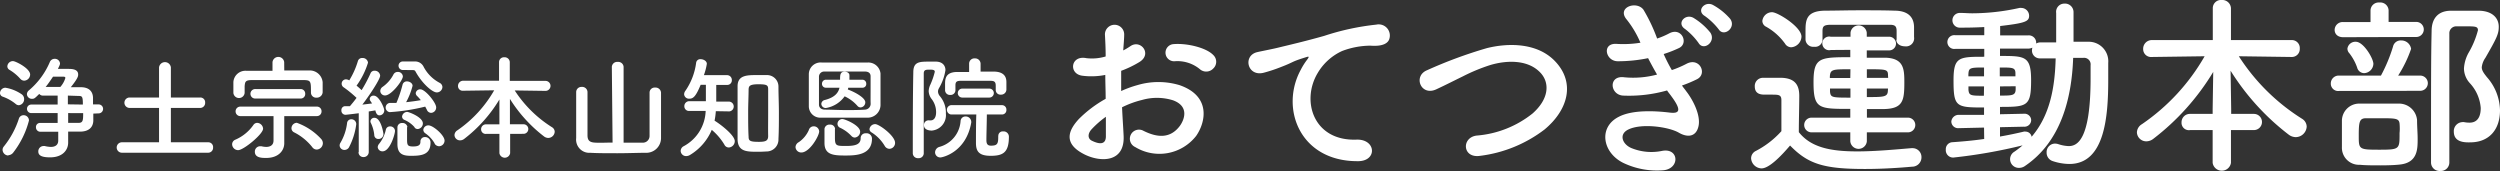
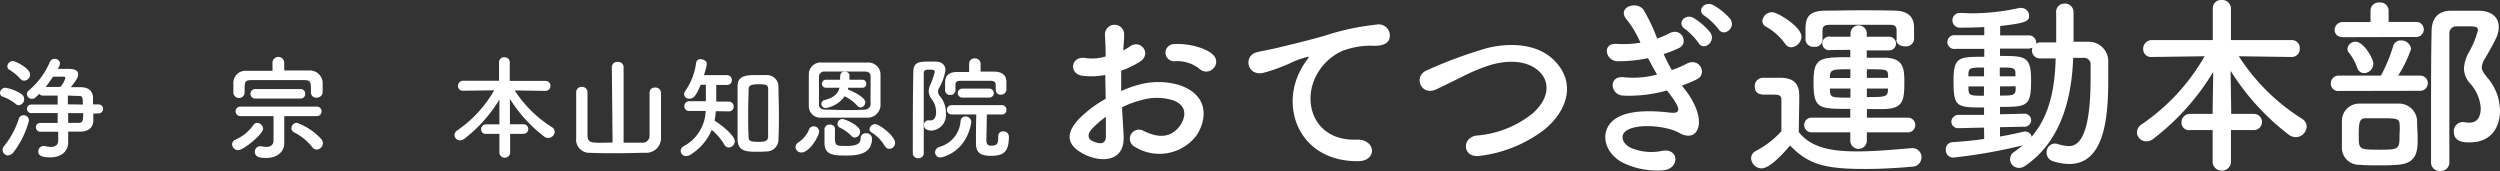
<svg xmlns="http://www.w3.org/2000/svg" width="340" height="23.29" viewBox="0 0 340 23.29">
  <rect x="0" y="0" width="340" height="23.29" fill="#333333" stroke="none" />
  <defs>
    <style>.cls-1{fill:#fff;}</style>
  </defs>
  <title>otetsugi_honbu</title>
  <g id="レイヤー_2" data-name="レイヤー 2">
    <g id="レイヤー_1-2" data-name="レイヤー 1">
      <path class="cls-1" d="M2.15,14.15a5.84,5.84,0,0,0-1.77-1A.53.53,0,0,1,0,12.66a.75.75,0,0,1,.73-.73,5.48,5.48,0,0,1,2.23.9.78.78,0,0,1,.32.64.81.81,0,0,1-.7.84A.64.64,0,0,1,2.15,14.15Zm-1,7a.8.8,0,0,1-.8-.76.72.72,0,0,1,.18-.48A11.81,11.81,0,0,0,2.58,16.1a.66.66,0,0,1,.63-.43.72.72,0,0,1,.73.72,12,12,0,0,1-2.11,4.32A.9.9,0,0,1,1.12,21.11Zm1.64-10.4A6.31,6.31,0,0,0,1.24,9.47.55.55,0,0,1,1,9a.76.76,0,0,1,.76-.69c.37,0,2.34,1,2.34,1.83a.85.85,0,0,1-.78.83A.69.69,0,0,1,2.76,10.71Zm9.9,4.7c0,.37,0,.72,0,1-.05.93-.68,1.42-1.71,1.45-.49,0-1.09,0-1.71,0V19.4c0,1-.75,2-2.46,2-1.1,0-1.6-.24-1.6-.79a.72.72,0,0,1,.68-.75.64.64,0,0,1,.2,0,3.69,3.69,0,0,0,.83.12c.55,0,1-.23,1-.87V17.92l-2.43,0a.6.6,0,0,1-.6-.62.55.55,0,0,1,.58-.58H7.84V15.38H4.25a.58.58,0,0,1,0-1.16H7.84V13c-.78,0-1.5,0-2,0a.61.61,0,0,1-.5-.23c-.63.62-.68.67-1,.67a.67.67,0,0,1-.68-.64.7.7,0,0,1,.27-.51A10.29,10.29,0,0,0,6.78,8.43.7.7,0,0,1,7.44,8a.69.69,0,0,1,.72.62c0,.11,0,.19-.29.75H9.29c.41,0,1.34,0,1.34.75,0,.23,0,.49-1,1.74H11c1,0,1.61.48,1.65,1.41,0,.28,0,.6,0,.93h.76a.61.61,0,0,1,0,1.22ZM8.89,10.6c0-.1-.08-.17-.23-.17s-.84,0-1.45,0c-.32.47-.67,1-1,1.39l2,0A3.23,3.23,0,0,0,8.89,10.6Zm2.38,3.62c0-1.05-.08-1.17-.55-1.17L9.23,13v1.19Zm-2,1.16v1.33h1.42c.61,0,.62-.39.62-1.32Z" />
-       <path class="cls-1" d="M16.58,20.77a.71.71,0,0,1,0-1.42h5.05V14.68h-4a.71.71,0,0,1,0-1.42h4V9.17a.81.81,0,0,1,1.61,0v4.09h4a.65.65,0,0,1,.66.7.68.68,0,0,1-.66.72h-4v4.67h5.08a.65.65,0,0,1,.66.71.67.67,0,0,1-.66.71Z" />
      <path class="cls-1" d="M32.39,20.42a.82.82,0,0,1-.82-.79A.68.68,0,0,1,32,19a5.78,5.78,0,0,0,2.46-2,.62.62,0,0,1,.52-.29.84.84,0,0,1,.8.78C35.81,18.21,33.13,20.42,32.39,20.42ZM38.66,9.58c1.17,0,2.33,0,3.49,0a1.76,1.76,0,0,1,1.73,1.6c0,.23,0,.54,0,.81s0,.42,0,.57a.79.79,0,0,1-.84.72.69.69,0,0,1-.75-.68v0c0-1.52,0-1.69-.95-1.71-1.2,0-2.59,0-3.94,0-1.11,0-2.2,0-3.13,0s-.94.26-1,.83v.93a.77.77,0,0,1-1.53,0c0-.19,0-.44,0-.7s0-.55,0-.79a1.64,1.64,0,0,1,1.78-1.53c1.15,0,2.35,0,3.54,0V8.45a.8.8,0,0,1,1.59,0Zm0,6.21v3.69c0,1-.78,2-2.46,2-.55,0-1.54,0-1.54-.84a.72.72,0,0,1,.69-.75l.2,0a2.91,2.91,0,0,0,.65.09c.52,0,1-.21,1-.88V15.79l-4.48,0a.64.64,0,0,1-.68-.65.64.64,0,0,1,.68-.64H43.09a.62.62,0,0,1,.64.64.63.63,0,0,1-.64.65ZM34.75,13.4a.64.64,0,0,1-.69-.64.65.65,0,0,1,.69-.65h6.12a.62.62,0,0,1,.64.65.61.61,0,0,1-.64.64ZM42.46,20A7.37,7.37,0,0,0,40,18a.62.62,0,0,1-.36-.57.75.75,0,0,1,.73-.73,8.35,8.35,0,0,1,3.3,2.19.87.87,0,0,1,.24.59.88.88,0,0,1-.82.86A.75.75,0,0,1,42.46,20Z" />
-       <path class="cls-1" d="M46.86,20.39a.64.64,0,0,1-.67-.59.71.71,0,0,1,.12-.4,6.88,6.88,0,0,0,.89-2.64.57.57,0,0,1,.58-.54.66.66,0,0,1,.67.67,9.27,9.27,0,0,1-1,3.17A.71.71,0,0,1,46.86,20.39Zm1.93.31,0-5.3c-.78.1-1.71.21-1.8.21a.56.56,0,0,1-.56-.61.52.52,0,0,1,.49-.56l.67,0c.27-.32.59-.7.9-1.13a15,15,0,0,0-1.73-1.42.59.59,0,0,1,.32-1.1,1,1,0,0,1,.42.14,11,11,0,0,0,1.17-2.61.58.58,0,0,1,.61-.43.72.72,0,0,1,.77.63,10.63,10.63,0,0,1-1.56,3.13c.24.19.49.42.69.61A19.41,19.41,0,0,0,50.38,10a.56.56,0,0,1,.56-.38.73.73,0,0,1,.76.67c0,.5-1.49,2.73-2.42,3.94l1.32-.16-.19-.29a.56.56,0,0,1-.13-.33.5.5,0,0,1,.56-.44c.71,0,1.42,1.66,1.42,2a.67.67,0,0,1-.65.68c-.3,0-.48-.27-.56-.68l-.9.15,0,5.5a.69.69,0,0,1-.72.7.65.65,0,0,1-.67-.69Zm2.67-1.8a.54.54,0,0,1-.56-.54,4.77,4.77,0,0,0-.46-1.63.48.48,0,0,1-.06-.25.52.52,0,0,1,.55-.46c.88,0,1.22,2.07,1.22,2.22A.67.67,0,0,1,51.46,18.9ZM51.37,20a.77.77,0,0,1,.18-.43,4.62,4.62,0,0,0,.92-1.91.57.57,0,0,1,.58-.47.64.64,0,0,1,.67.61c0,.46-.69,2.78-1.68,2.78A.63.63,0,0,1,51.37,20Zm.35-7.63a.69.69,0,0,1,.32-.56,4.69,4.69,0,0,0,1.45-1.64.65.65,0,0,1,.6-.39.67.67,0,0,1,.7.61c0,.54-1.56,2.59-2.41,2.59A.63.63,0,0,1,51.72,12.41Zm6.11,2.13a26.94,26.94,0,0,1-4.83.75A.63.63,0,0,1,53,14c.29,0,.59,0,.91,0a17,17,0,0,0,.84-2.49.59.59,0,0,1,.6-.44c.37,0,.76.25.76.6a9.6,9.6,0,0,1-.88,2.23c.7-.08,1.39-.17,2-.28a5.7,5.7,0,0,0-.49-.55.57.57,0,0,1-.2-.4.6.6,0,0,1,.64-.52c.66,0,2.14,1.82,2.14,2.45a.73.73,0,0,1-.69.75.64.64,0,0,1-.58-.43Zm-2.47,2.78c0,.46,0,1.1,0,1.64,0,.81.06,1,.82,1s1-.21,1-.65a.59.59,0,0,1,.61-.63.73.73,0,0,1,.76.78c0,1.65-1.28,1.77-2.63,1.77-1,0-1.87-.15-1.87-1.59,0-.55,0-1.62,0-2.29a.6.6,0,0,1,.65-.58.65.65,0,0,1,.71.57Zm-.58-7.76h0a.58.58,0,1,1,0-1.16l1.53,0h.08A1.28,1.28,0,0,1,57.57,9a5.19,5.19,0,0,0,2.23,2.27.67.67,0,0,1,.37.57.77.77,0,0,1-.77.73c-.59,0-2-1.2-2.91-2.88-.07-.11-.14-.16-.39-.16Zm1.6,7.78a3.77,3.77,0,0,0-1.39-1,.51.51,0,0,1-.31-.44.71.71,0,0,1,.71-.64c.19,0,2.12.7,2.12,1.57a.77.77,0,0,1-.7.76A.54.54,0,0,1,56.38,17.34Zm2.73,2.2a4.23,4.23,0,0,0-1.25-1.36.6.6,0,0,1-.29-.48.68.68,0,0,1,.7-.61c.64,0,2.19,1.35,2.19,2.07a.77.77,0,0,1-.74.77A.74.74,0,0,1,59.11,19.54Z" />
      <path class="cls-1" d="M69.38,18.21v2.62a.74.74,0,0,1-1.46,0V18.21H66.11a.62.62,0,0,1-.68-.63.66.66,0,0,1,.68-.67h1.81v-.38l0-3a19.29,19.29,0,0,1-4.79,5.36.93.93,0,0,1-.55.2.75.75,0,0,1-.77-.72.8.8,0,0,1,.4-.65,16.57,16.57,0,0,0,5-5.44l-4.23.06h0a.63.63,0,0,1-.69-.64.7.7,0,0,1,.71-.72h4.87V8.45a.66.66,0,0,1,.71-.66.69.69,0,0,1,.75.66V11h4.86a.68.68,0,0,1,0,1.36h0L70,12.3a16.43,16.43,0,0,0,5.07,5,.74.74,0,0,1,.37.62.89.89,0,0,1-.88.84,1,1,0,0,1-.54-.18,19.4,19.4,0,0,1-4.67-5.13l0,3.05v.4H71.2a.65.65,0,1,1,0,1.3Z" />
      <path class="cls-1" d="M83.21,9.09A.72.72,0,0,1,84,8.42a.73.73,0,0,1,.81.67V19.4c.94,0,1.84,0,2.53,0a.91.91,0,0,0,1-.93c0-.27,0-1,0-1.89,0-1.56,0-3.55,0-4v0a.69.69,0,0,1,.75-.67.74.74,0,0,1,.81.7c0,.38,0,1.71,0,3.06s0,2.68,0,3.11a2,2,0,0,1-2.08,2c-1.05,0-2.47.06-3.84.06s-2.74,0-3.69-.06a1.8,1.8,0,0,1-1.93-2c0-.41,0-1.77,0-3.13s0-2.7,0-3.11a.71.71,0,0,1,.76-.72.72.72,0,0,1,.78.69v0c0,.44,0,2.15,0,3.63,0,1.05,0,2,0,2.25,0,.61.2.94.92,1s1.57,0,2.49,0Z" />
      <path class="cls-1" d="M97.35,15.12a8.91,8.91,0,0,1-.17,1.29c.89.55,2.75,2,2.75,2.79a.87.87,0,0,1-.81.86.67.67,0,0,1-.61-.4,8,8,0,0,0-1.71-2,7.26,7.26,0,0,1-2.92,3.39,1.08,1.08,0,0,1-.55.18.74.74,0,0,1-.76-.71.74.74,0,0,1,.4-.63,5.65,5.65,0,0,0,3-4.8H93.74a.63.63,0,0,1-.67-.64.67.67,0,0,1,.67-.69H96V11.53l-.71,0c-.65,1.57-1,1.89-1.53,1.89a.66.66,0,0,1-.72-.59.83.83,0,0,1,.18-.49A8.69,8.69,0,0,0,94.68,8.5a.56.56,0,0,1,.61-.45c.39,0,.84.25.84.63a8.31,8.31,0,0,1-.4,1.54h3.13a.65.65,0,0,1,.67.67.62.62,0,0,1-.64.66h0l-1.48,0c0,.7,0,1.62,0,2.27H99.2a.67.67,0,0,1,0,1.33Zm5.77,5.52c-1.56,0-2.76,0-2.81-1.68,0-1.15,0-2.39,0-3.62s0-2.49,0-3.62c0-1.5,1.3-1.51,2.63-1.51h1.31a1.56,1.56,0,0,1,1.62,1.6c0,1.09.06,2.3.06,3.52s0,2.44-.06,3.57a1.62,1.62,0,0,1-1.65,1.7C103.9,20.62,103.52,20.64,103.12,20.64Zm1.35-5.33c0-1.13,0-2.25,0-3.15,0-.55-.12-.7-1.31-.7s-1.33.23-1.35.7c0,.89-.06,2-.06,3.06s0,2.39.06,3.37c0,.57.2.7,1.41.7.94,0,1.23-.17,1.25-.75C104.45,17.58,104.47,16.44,104.47,15.31Z" />
      <path class="cls-1" d="M108.19,20a.81.81,0,0,1,.45-.67A3.93,3.93,0,0,0,110,17.69a.68.68,0,0,1,.66-.51.73.73,0,0,1,.75.69c0,.6-1.29,2.87-2.43,2.87A.78.78,0,0,1,108.19,20Zm9.68-4c-1.13,0-2.28,0-3.38,0s-1.92,0-2.78,0A1.56,1.56,0,0,1,110,14.47c0-.57,0-1.41,0-2.23s0-1.67,0-2.2a1.61,1.61,0,0,1,1.74-1.54c1.07,0,2.27,0,3.46,0,1,0,2,0,2.85,0A1.67,1.67,0,0,1,119.75,10c0,.61,0,1.76,0,2.75,0,.57,0,1.07,0,1.42A1.75,1.75,0,0,1,117.87,16Zm.53-3.63c0-.8,0-1.62,0-2s-.23-.62-.72-.64c-.77,0-1.67,0-2.58,0-1.06,0-2.13,0-3,0a.7.7,0,0,0-.72.69c0,.41,0,1.14,0,1.88s0,1.46,0,1.91.32.68.77.7c.91,0,1.9.06,2.93.06.84,0,1.71,0,2.56-.06a.8.8,0,0,0,.77-.77C118.39,13.72,118.4,13.05,118.4,12.36Zm-1.13-.44-1.91,0a1.2,1.2,0,0,1-.06.24c.9.32,2.38,1.11,2.38,1.74a.69.69,0,0,1-.64.7.57.57,0,0,1-.43-.21,5.22,5.22,0,0,0-1.74-1.3,3.9,3.9,0,0,1-2.55,1.59.59.59,0,0,1-.62-.57.58.58,0,0,1,.47-.52c1.38-.35,1.85-1,2-1.67l-1.84,0h0a.52.52,0,0,1-.54-.54.54.54,0,0,1,.55-.55l1.91,0c0-.63,0-1.09.63-1.09.32,0,.63.17.64.46s0,.41,0,.63l1.75,0a.53.53,0,0,1,.54.55.5.5,0,0,1-.52.54Zm-3.72,5.63c0,.35,0,.78,0,1.16,0,1.12.2,1.13,1.5,1.13s2-.21,2-1.07a.65.65,0,0,1,.71-.65.73.73,0,0,1,.83.73c0,2.24-2.23,2.29-3.62,2.29-1.63,0-2.84-.09-2.84-1.71,0-.58,0-1.36,0-1.91a.66.66,0,0,1,.73-.58.64.64,0,0,1,.71.58Zm2.21.9a4.92,4.92,0,0,0-1.5-1.08.58.58,0,0,1-.36-.52.66.66,0,0,1,.67-.67c.33,0,2.41.85,2.41,1.72a.81.81,0,0,1-.73.8A.65.65,0,0,1,115.76,18.45Zm4.54,1.35A5.43,5.43,0,0,0,118.52,18a.54.54,0,0,1-.27-.43.78.78,0,0,1,.78-.69c.53,0,2.7,1.59,2.7,2.54a.8.8,0,0,1-.76.82A.76.76,0,0,1,120.3,19.8Z" />
      <path class="cls-1" d="M124.88,21.51a.68.68,0,0,1-.74-.68c0-2.77,0-7.8.07-11,0-1.45.84-1.45,2.22-1.45h.84c.87,0,1.31.51,1.31,1.16a6.9,6.9,0,0,1-.9,2.49.91.91,0,0,0-.11.43,1,1,0,0,0,.25.61,3.48,3.48,0,0,1,.82,2.37,2.11,2.11,0,0,1-1.92,2.32c-.26,0-1.06-.06-1.06-.73a.62.62,0,0,1,.55-.66,1,1,0,0,1,.17,0,.83.83,0,0,0,.22,0c.33,0,.71-.29.71-1.1a2.91,2.91,0,0,0-.59-1.78,1.9,1.9,0,0,1-.42-1.09,2.19,2.19,0,0,1,.22-.87,9.83,9.83,0,0,0,.61-1.76c0-.18-.08-.3-.63-.3s-.87,0-.87.53c0,1.42,0,3.22,0,5.12v5.66A.68.68,0,0,1,124.88,21.51Zm2.29-.8a.8.8,0,0,1,.58-.73,3.91,3.91,0,0,0,2.89-3.54.66.66,0,0,1,.67-.6.75.75,0,0,1,.78.7.66.66,0,0,1,0,.13c-.72,4.12-4,4.74-4.16,4.74A.7.7,0,0,1,127.17,20.71Zm8.25-8.43v-.62c0-.55-.21-.66-.7-.67s-1.34,0-2.05,0-1.42,0-2,0-.73.16-.73.62v.66a.65.65,0,0,1-.7.64.65.65,0,0,1-.71-.64V11.5c0-.7,0-1.66,1.56-1.71.54,0,1.12,0,1.71,0V8.66a.72.72,0,0,1,.78-.72.74.74,0,0,1,.78.72v0l0,1.08c.67,0,1.34,0,1.94,0,1,.05,1.57.49,1.57,1.41v1.07a.71.71,0,0,1-.76.65.63.63,0,0,1-.69-.62Zm.35,6.2a.6.6,0,0,1,.66-.61.72.72,0,0,1,.78.73c0,2.17-.83,2.59-2.48,2.59s-2-.66-2-1.76c0-.52,0-2.86.05-3.86l-3.44,0a.64.64,0,0,1,0-1.27h6.94a.6.6,0,0,1,.59.64.59.59,0,0,1-.58.63h0l-2.08,0c0,.91-.06,2.7-.06,3.45,0,.41.06.79.61.79.85,0,1-.23,1-1.16v-.17Zm-4.9-5.21a.61.61,0,1,1,0-1.22h3.68a.61.61,0,0,1,0,1.22Z" />
      <path class="cls-1" d="M152.81,18.42c.21,3.71-3.11,3.65-5.24,2.62-3.09-1.51-2.23-3.35-.85-4.85a16.37,16.37,0,0,1,3.65-2.75c0-1.09-.05-2.21-.05-3.25a9.64,9.64,0,0,1-3.11.11c-1.92-.24-1.61-2.83.54-2.39a6.45,6.45,0,0,0,2.62-.23c0-1.22-.05-2-.1-3a1.31,1.31,0,1,1,2.62,0c0,.57-.08,1.4-.13,2.18a9.19,9.19,0,0,0,1-.6c1.4-.93,3,1.12,1.16,2.2a14,14,0,0,1-2.44,1.17c0,.81,0,1.77,0,2.75a14.55,14.55,0,0,1,2.19-.8,10,10,0,0,1,5.75,0c4.28,1.48,3.58,5,2.26,6.9A6.34,6.34,0,0,1,154.39,20a1.24,1.24,0,1,1,1.12-2.21c2,1,3.68,1,4.93-.64.62-.83,1.35-2.68-.91-3.51a7.37,7.37,0,0,0-4.2-.05,12.94,12.94,0,0,0-2.73,1C152.66,16,152.76,17.3,152.81,18.42Zm-4.36-.83c-.54.59-.54,1.27.05,1.55,1.12.55,1.87.47,1.9-.54,0-.7,0-1.66,0-2.72A12.69,12.69,0,0,0,148.45,17.59Zm14.71-8.2a4.8,4.8,0,0,0-3.42-1.06A1.16,1.16,0,1,1,159.61,6c1.86-.15,4.46.5,5.39,1.48a1.25,1.25,0,0,1,0,1.84A1.31,1.31,0,0,1,163.16,9.39Z" />
      <path class="cls-1" d="M176.89,9.52a9,9,0,0,1,.84-1.35c.41-.54.28-.52-.21-.36-2,.62-1.51.62-3.27,1.29a20.69,20.69,0,0,1-2.34.78c-2.28.63-2.95-2.36-.88-2.8.55-.13,2.05-.41,2.88-.62,1.27-.31,3.53-.83,6.18-1.58a33.9,33.9,0,0,1,7.08-1.53,1.52,1.52,0,0,1,1.76,2c-.16.44-.73,1-2.54.86a11,11,0,0,0-3.87.73,7.43,7.43,0,0,0-3.32,3c-2.28,3.81-.54,9.26,5.27,9.05,2.72-.1,2.88,3,.13,2.93C176.77,21.92,174.07,14.73,176.89,9.52Z" />
      <path class="cls-1" d="M201.32,21.19c-2.42.39-2.6-2.46-.52-2.75a13.94,13.94,0,0,0,7.62-3c2.21-1.95,2.36-4.07,1.17-5.45-1.66-1.89-4.59-1.84-6.93-1.14a24.7,24.7,0,0,0-3.7,1.53c-1.17.57-2.34,1.17-3.61,1.76-2.1,1-3.22-1.79-1.27-2.59a61.37,61.37,0,0,1,8.12-3c3-.75,6.9-.72,9.28,1.77,2.81,2.93,1.77,6.64-1.42,9.29A18.1,18.1,0,0,1,201.32,21.19Z" />
      <path class="cls-1" d="M229.32,12.4c.93,1.19,2,3.27,1.68,4.75s-1.5,1.58-2.67.9c-1.37-.8-5.06-1.32-6.87-.44-1.35.65-.81,2,.39,2.52a7.18,7.18,0,0,0,4.2.39c2.31-.44,2.46,2.44.13,2.64a10.64,10.64,0,0,1-5.14-.88c-3.06-1.3-3.79-4.93-.88-6.4,1.92-1,5.11-.78,6.82-.58,1.4.19,1.82-.2.31-2.23-.18-.26-.39-.49-.57-.77a18.9,18.9,0,0,1-6,.7c-1.79-.13-2-2.78.18-2.49a12.51,12.51,0,0,0,4.46-.37c-.39-.67-.8-1.42-1.22-2.23a20.3,20.3,0,0,1-4.12.42c-1.69,0-2.21-2.52-.13-2.36a14.51,14.51,0,0,0,3.21-.16,13.57,13.57,0,0,0-1.86-3.14C219.82,1,222.57.05,223.51,1.32a23.18,23.18,0,0,1,1.86,3.92,10.47,10.47,0,0,0,1.64-.7c1.71-.91,2.7,1.37,1.32,2a16.3,16.3,0,0,1-2.07.81,21.24,21.24,0,0,0,1.11,2.18,14,14,0,0,0,1.95-.83c1.81-1,2.93,1.34,1.48,2.07a17,17,0,0,1-2.05.86C228.93,11.91,229.14,12.14,229.32,12.4ZM231,5.84a8.94,8.94,0,0,0-1.84-1.9c-1.19-.78.05-2.15,1.17-1.5a8.85,8.85,0,0,1,2.28,2C233.42,5.68,231.68,7,231,5.84ZM233.75,4a9.09,9.09,0,0,0-1.89-1.82c-1.22-.72,0-2.1,1.11-1.5a8.51,8.51,0,0,1,2.34,1.89C236.16,3.76,234.45,5.08,233.75,4Z" />
      <path class="cls-1" d="M239.57,22.9a1.46,1.46,0,0,1-1.42-1.37,1.12,1.12,0,0,1,.64-1,12.25,12.25,0,0,0,3.48-2.69c0-1.17,0-2.18,0-3.17V13.62c0-.68-.31-.75-1.19-.75h-1c-.49,0-1.43,0-1.43-1.12a1.11,1.11,0,0,1,1.09-1.17c.94,0,1.66,0,2.52,0,1.66.05,2.44.78,2.44,2.44,0,1.5-.06,3.29-.06,4.95,1.64,2.08,4.31,2.62,7.92,2.62,2.59,0,5.42-.28,7.39-.44h.13a1.21,1.21,0,0,1,1.24,1.25,1.27,1.27,0,0,1-1.29,1.27c-1.64.15-4,.31-6.39.31-5.62,0-7.75-.68-10.19-3.19C242.19,21.27,240.59,22.9,239.57,22.9Zm3.17-17a7.9,7.9,0,0,0-2.54-2.26.89.89,0,0,1-.52-.8A1.33,1.33,0,0,1,241,1.66c.78,0,4,2,4,3.32a1.51,1.51,0,0,1-1.4,1.45A1,1,0,0,1,242.74,5.89ZM253.89,18v1.22a1.13,1.13,0,0,1-2.25,0V18l-5.27,0a1,1,0,0,1,0-2l5.27,0V14.81c-4.34,0-5,0-5-3.66,0-3.34.86-3.37,5-3.37v-1L249,6.8A.93.93,0,1,1,249,5l2.67,0V4.46a1.11,1.11,0,0,1,2.21,0V5l2.95,0a.93.93,0,1,1,0,1.85l-2.95,0v1c.93,0,1.84,0,2.59,0,2.44.1,2.52,1.53,2.52,3.34,0,2.44-.16,3.56-2.68,3.64-.72,0-1.55,0-2.41,0V16l5.58,0a1,1,0,0,1,0,2Zm4.05-12.58V4.23c0-.62-.18-.86-.91-.86s-2.44,0-4,0-3.12,0-4,0c-1,0-1.17.21-1.17.86V5.45a1,1,0,0,1-1.14.91,1.05,1.05,0,0,1-1.17-.94c0-.34,0-.72,0-1.09,0-1.5,0-2.85,2.67-2.88,1.32,0,3-.05,4.67-.05s3.37,0,4.74.05c1.66,0,2.65.7,2.68,2.21,0,.39,0,.91,0,1.37a1.1,1.1,0,0,1-1.24,1.27c-.6,0-1.17-.31-1.17-.9Zm-6.28,4c-2.41,0-2.75,0-2.8,1v.19h2.78Zm0,2.62h-2.78v.41c.08.81.26.83,2.78.83Zm5.11-1.74c0-.88-.16-.88-2.88-.88v1.17h2.9Zm0,1.74h-2.88V13.2c2.29,0,2.83,0,2.86-.85Z" />
      <path class="cls-1" d="M269.83,17.35l-3.45.08h0a.92.92,0,0,1-1-.91,1,1,0,0,1,1-.9l3.45,0v-1c-3.81,0-4.15-.08-4.15-3.69,0-3.19.73-3.21,4.18-3.21l0-1.07h-3.94a.94.94,0,1,1,0-1.86l3.94,0V3.68c-1.48.08-2.72.08-3.24.08a1,1,0,0,1-1.09-1,1,1,0,0,1,1.06-1h.08c.52,0,1,.05,1.58.05a29.76,29.76,0,0,0,6.39-.73,1.06,1.06,0,0,1,.25,0,1.07,1.07,0,0,1,1.07,1.06c0,.78-.52,1-3.94,1.4l0,1.27,3.84,0a1,1,0,0,1,1.06.93c0,.05,0,.13,0,.18a1.08,1.08,0,0,1,.59-.15c.68,0,1.4,0,2.13,0v-4A1.12,1.12,0,0,1,280.75.49,1.16,1.16,0,0,1,282,1.63l0,4.05,1.95,0a2.66,2.66,0,0,1,2.77,2.88c0,.75,0,1.53,0,2.3,0,5-.47,11.44-5.29,11.44a7.41,7.41,0,0,1-2.26-.39,1.19,1.19,0,0,1-.83-1.16,1.15,1.15,0,0,1,1.12-1.22,1.52,1.52,0,0,1,.49.08,5.11,5.11,0,0,0,1.37.26c1.12,0,3-.68,3-9.21,0-.63,0-1.22,0-1.79a.89.89,0,0,0-1-1l-1.37,0c-.19,5.47-1.64,11.36-6.52,14.68a1.37,1.37,0,0,1-.85.28,1.18,1.18,0,0,1-.62-2.2,12.1,12.1,0,0,0,1.11-.86,70.36,70.36,0,0,1-9.44,1.66,1,1,0,0,1-1-1.09.94.94,0,0,1,.91-1c1.4-.1,2.88-.23,4.31-.44Zm0-5.6h-2.12c0,.18,0,.34,0,.47.08.78.31.8,2.1.8Zm0-2.57c-1.95,0-2.08.05-2.13.94v.26h2.13ZM272,17.3v1.27c1.19-.21,2.28-.44,3.24-.67a.61.61,0,0,1,.23,0,.84.84,0,0,1,.83.7c2.52-2.93,3.17-6.77,3.27-10.66-.73,0-1.48,0-2.13,0a1.06,1.06,0,0,1-1.09-1.12,2.15,2.15,0,0,1,.05-.34,1.29,1.29,0,0,1-.59.13H272v1c3.4,0,4.23,0,4.23,3.32,0,3.53-.52,3.61-4.23,3.61v1l3.24-.07h0a.9.9,0,0,1,1,.88.91.91,0,0,1-1,.88Zm2.1-7.29c0-.83-.34-.83-2.13-.83v1.2h2.13ZM272,11.75V13c1.63,0,2.1,0,2.13-.83,0-.15,0-.28,0-.44Z" />
      <path class="cls-1" d="M303.41,17.69v4.46a1.26,1.26,0,0,1-2.49,0V17.69h-3.06a1,1,0,0,1-1.17-1.06,1.13,1.13,0,0,1,1.17-1.14h3.06v-.65L301,9.78a32.82,32.82,0,0,1-8.15,9.1,1.55,1.55,0,0,1-.93.34,1.27,1.27,0,0,1-1.3-1.22,1.35,1.35,0,0,1,.68-1.11,28,28,0,0,0,8.53-9.24l-7.19.1h0a1.07,1.07,0,0,1-1.17-1.08,1.18,1.18,0,0,1,1.19-1.22h8.28V1.11A1.11,1.11,0,0,1,302.14,0a1.18,1.18,0,0,1,1.27,1.11V5.45h8.25a1.08,1.08,0,0,1,1.11,1.16,1.08,1.08,0,0,1-1.11,1.14h0l-7.18-.1a27.66,27.66,0,0,0,8.61,8.51,1.28,1.28,0,0,1,.62,1.06,1.51,1.51,0,0,1-1.5,1.43,1.63,1.63,0,0,1-.91-.31,32.83,32.83,0,0,1-7.94-8.72l.08,5.19v.68h3.09a1.1,1.1,0,1,1,0,2.2Z" />
      <path class="cls-1" d="M318.13,12.37a1,1,0,0,1-1.14-1,1.07,1.07,0,0,1,1.14-1.09h5.68a21.59,21.59,0,0,0,1.64-3.94,1.06,1.06,0,0,1,1.09-.84,1.34,1.34,0,0,1,1.37,1.15,17.17,17.17,0,0,1-1.76,3.63h3a1,1,0,1,1,0,2.07Zm.55-7.31c-.81,0-1.17-.49-1.17-1A1.09,1.09,0,0,1,318.68,3h3.71l0-1.58v0A1.11,1.11,0,0,1,323.6.34a1.13,1.13,0,0,1,1.25,1.06v0l0,1.58h3.76a1,1,0,1,1,0,2.05Zm5.11,17.43c-1,0-2.08,0-2.86-.08A2.32,2.32,0,0,1,318.5,20c0-.54,0-1,0-1.45,0-.72,0-1.35,0-2.12a2.35,2.35,0,0,1,2.36-2.34c.73,0,1.61,0,2.47,0,1.06,0,2.12,0,2.9,0a2.46,2.46,0,0,1,2.49,2.23c0,.94.08,1.74.08,2.57,0,1.4,0,3.29-2.54,3.5C325.6,22.46,324.69,22.49,323.79,22.49ZM320.57,9.18a6.86,6.86,0,0,0-1.06-1.94.91.91,0,0,1-.26-.63,1.09,1.09,0,0,1,1.14-.93c1.06,0,2.39,2.28,2.39,3a1.32,1.32,0,0,1-1.25,1.27A1,1,0,0,1,320.57,9.18Zm5.78,7.73c-.05-.83-.46-.83-2.77-.83-.67,0-1.32,0-1.79,0-.91,0-1,.49-1,2.36s0,1.92,2.8,1.92,2.75-.08,2.75-2.28C326.38,17.74,326.38,17.35,326.35,16.91Zm7.37,1a1.22,1.22,0,0,1,1.14-1.3.74.74,0,0,1,.26,0,3.83,3.83,0,0,0,.73.07c.44,0,1.53-.1,1.53-2a5.58,5.58,0,0,0-1.48-3.37,3,3,0,0,1-.8-2,5,5,0,0,1,.62-2.12A12.1,12.1,0,0,0,337,4.12c0-.54-.36-.54-1.79-.54-.41,0-.83,0-1.19,0a.94.94,0,0,0-.91,1c0,1.55,0,3.13,0,4.74,0,3.45,0,7,0,10.66v2.13a1.15,1.15,0,0,1-1.22,1.14,1.16,1.16,0,0,1-1.27-1.14c0-11,0-14.5.08-17.9,0-1.66.85-2.72,2.56-2.75.71,0,1.46,0,2.26,0,.57,0,1.14,0,1.71,0,1.74.06,2.6,1,2.6,2.18,0,1-.29,1.56-1.82,4.23a2.73,2.73,0,0,0-.49,1.27c0,.42.23.76.7,1.35A7,7,0,0,1,340,15c0,2.68-1.53,4.36-4.05,4.36C334.76,19.4,333.72,19.14,333.72,17.9Z" />
    </g>
  </g>
</svg>